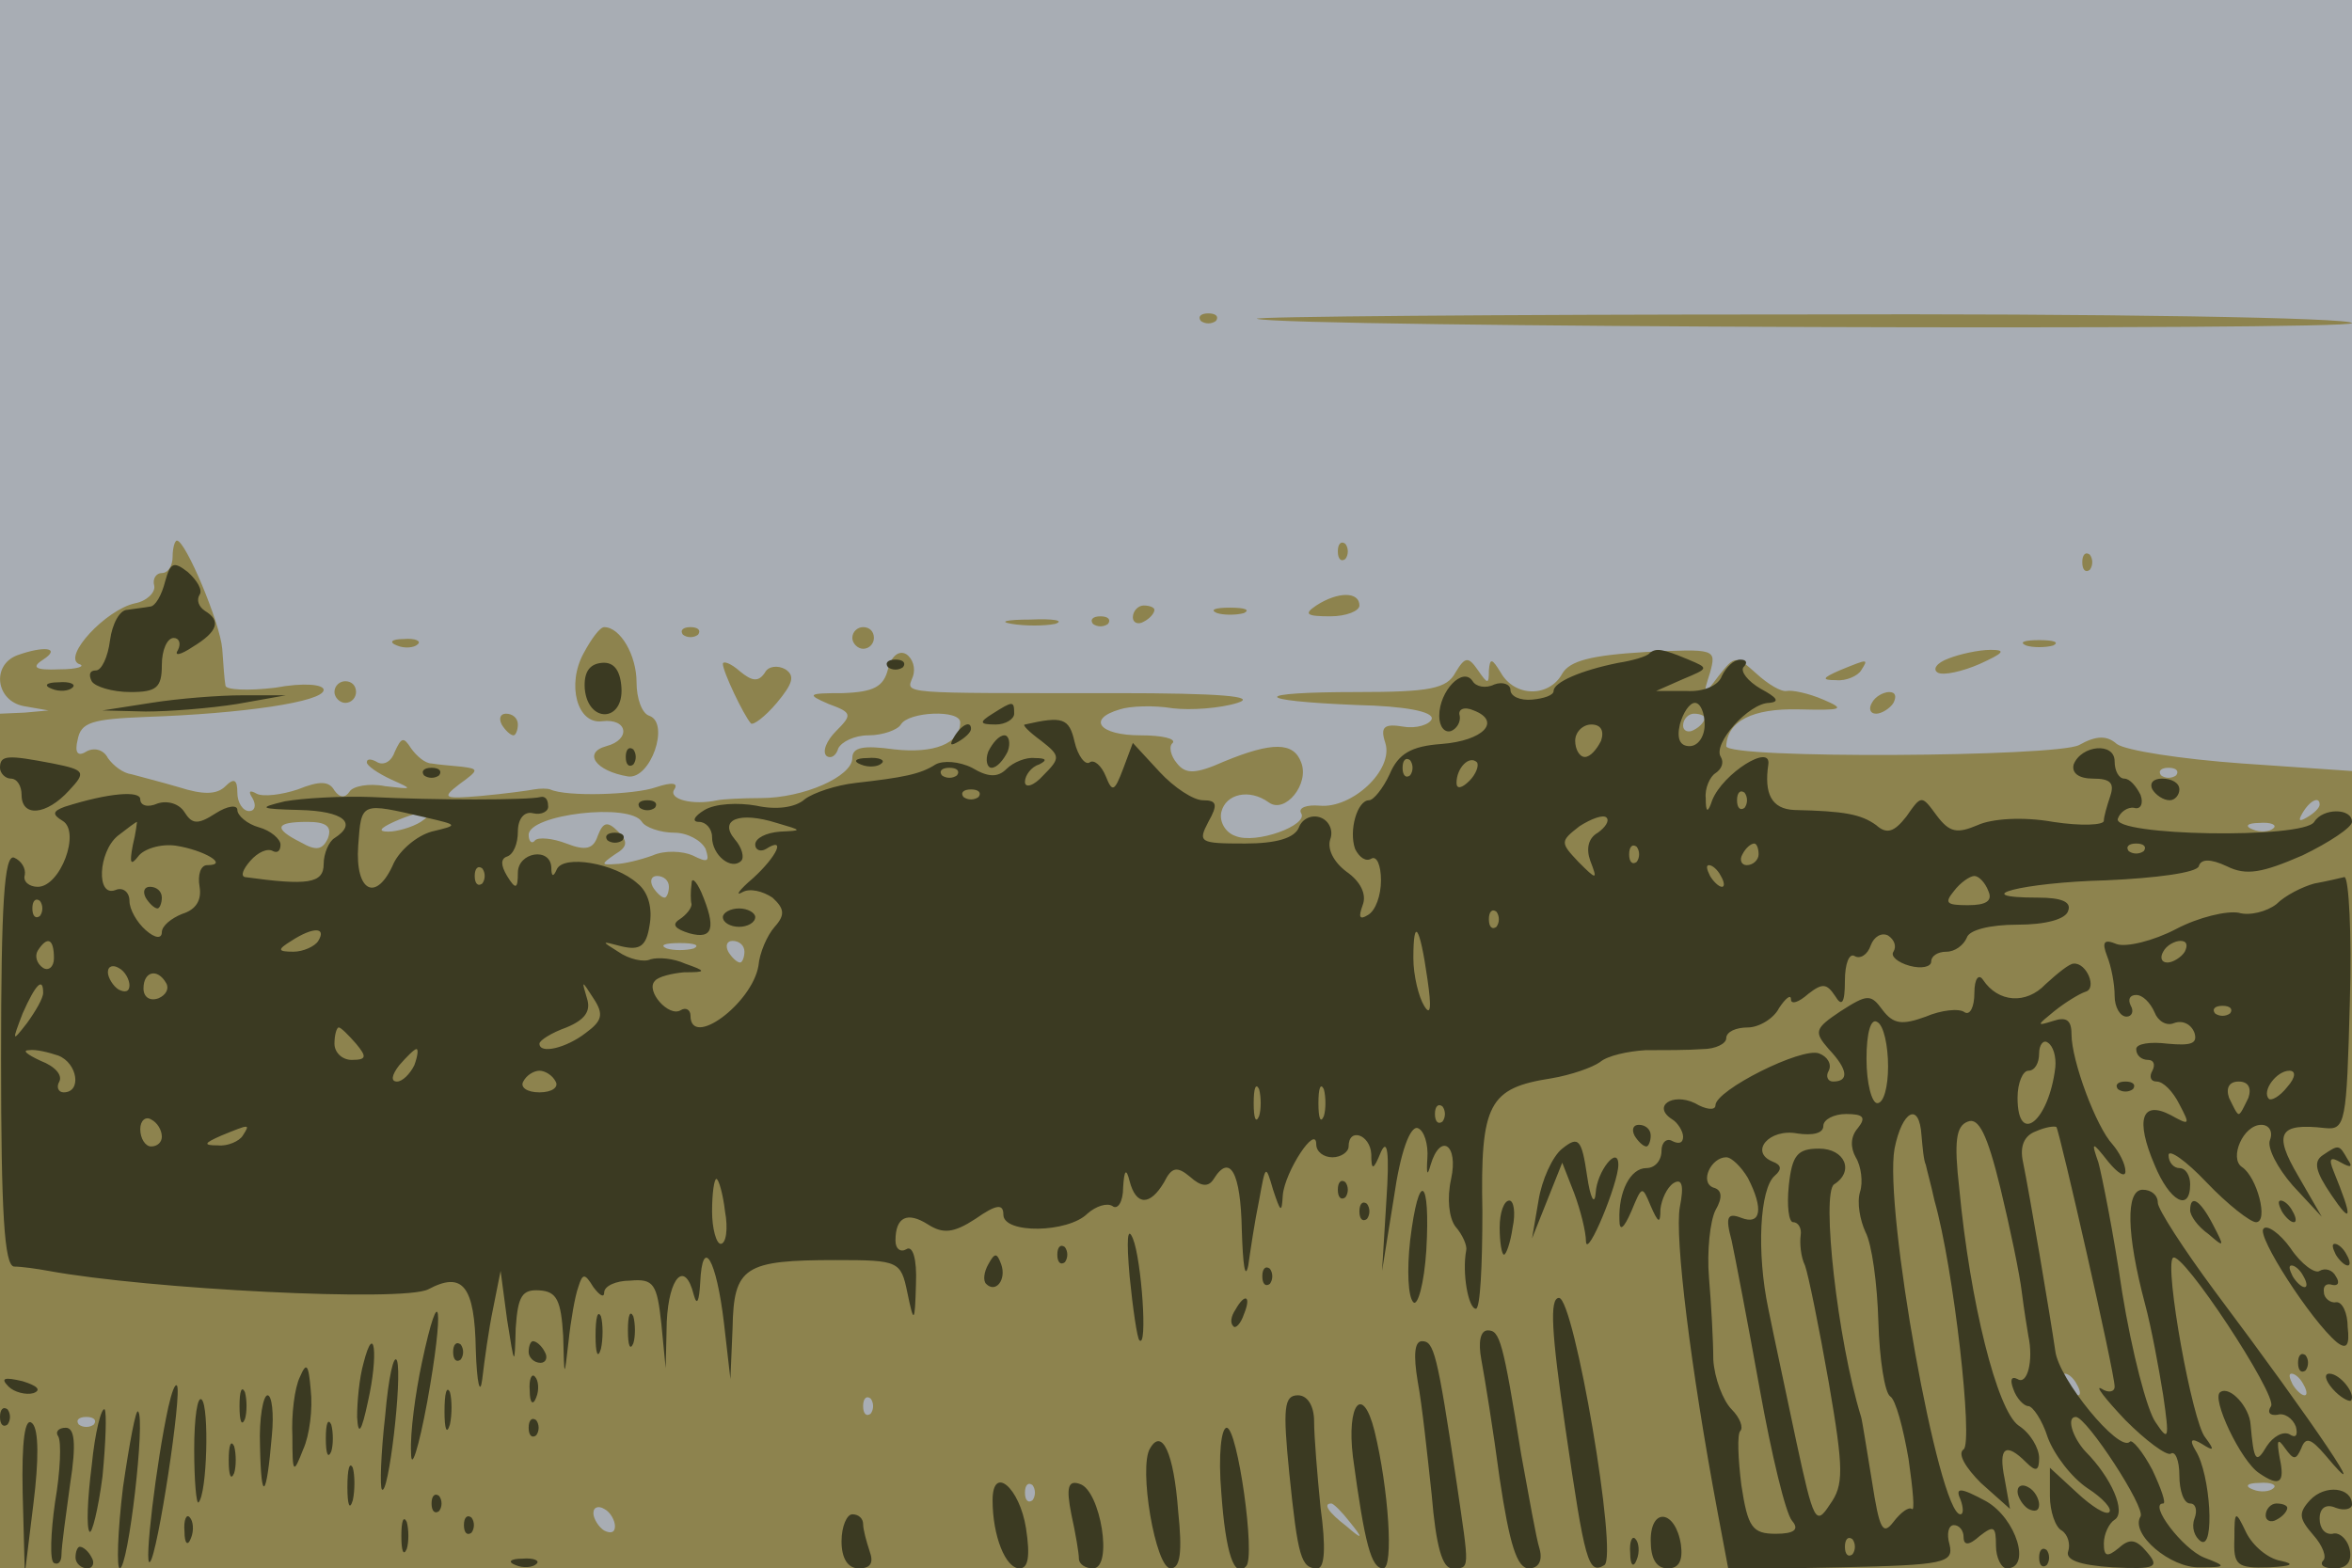
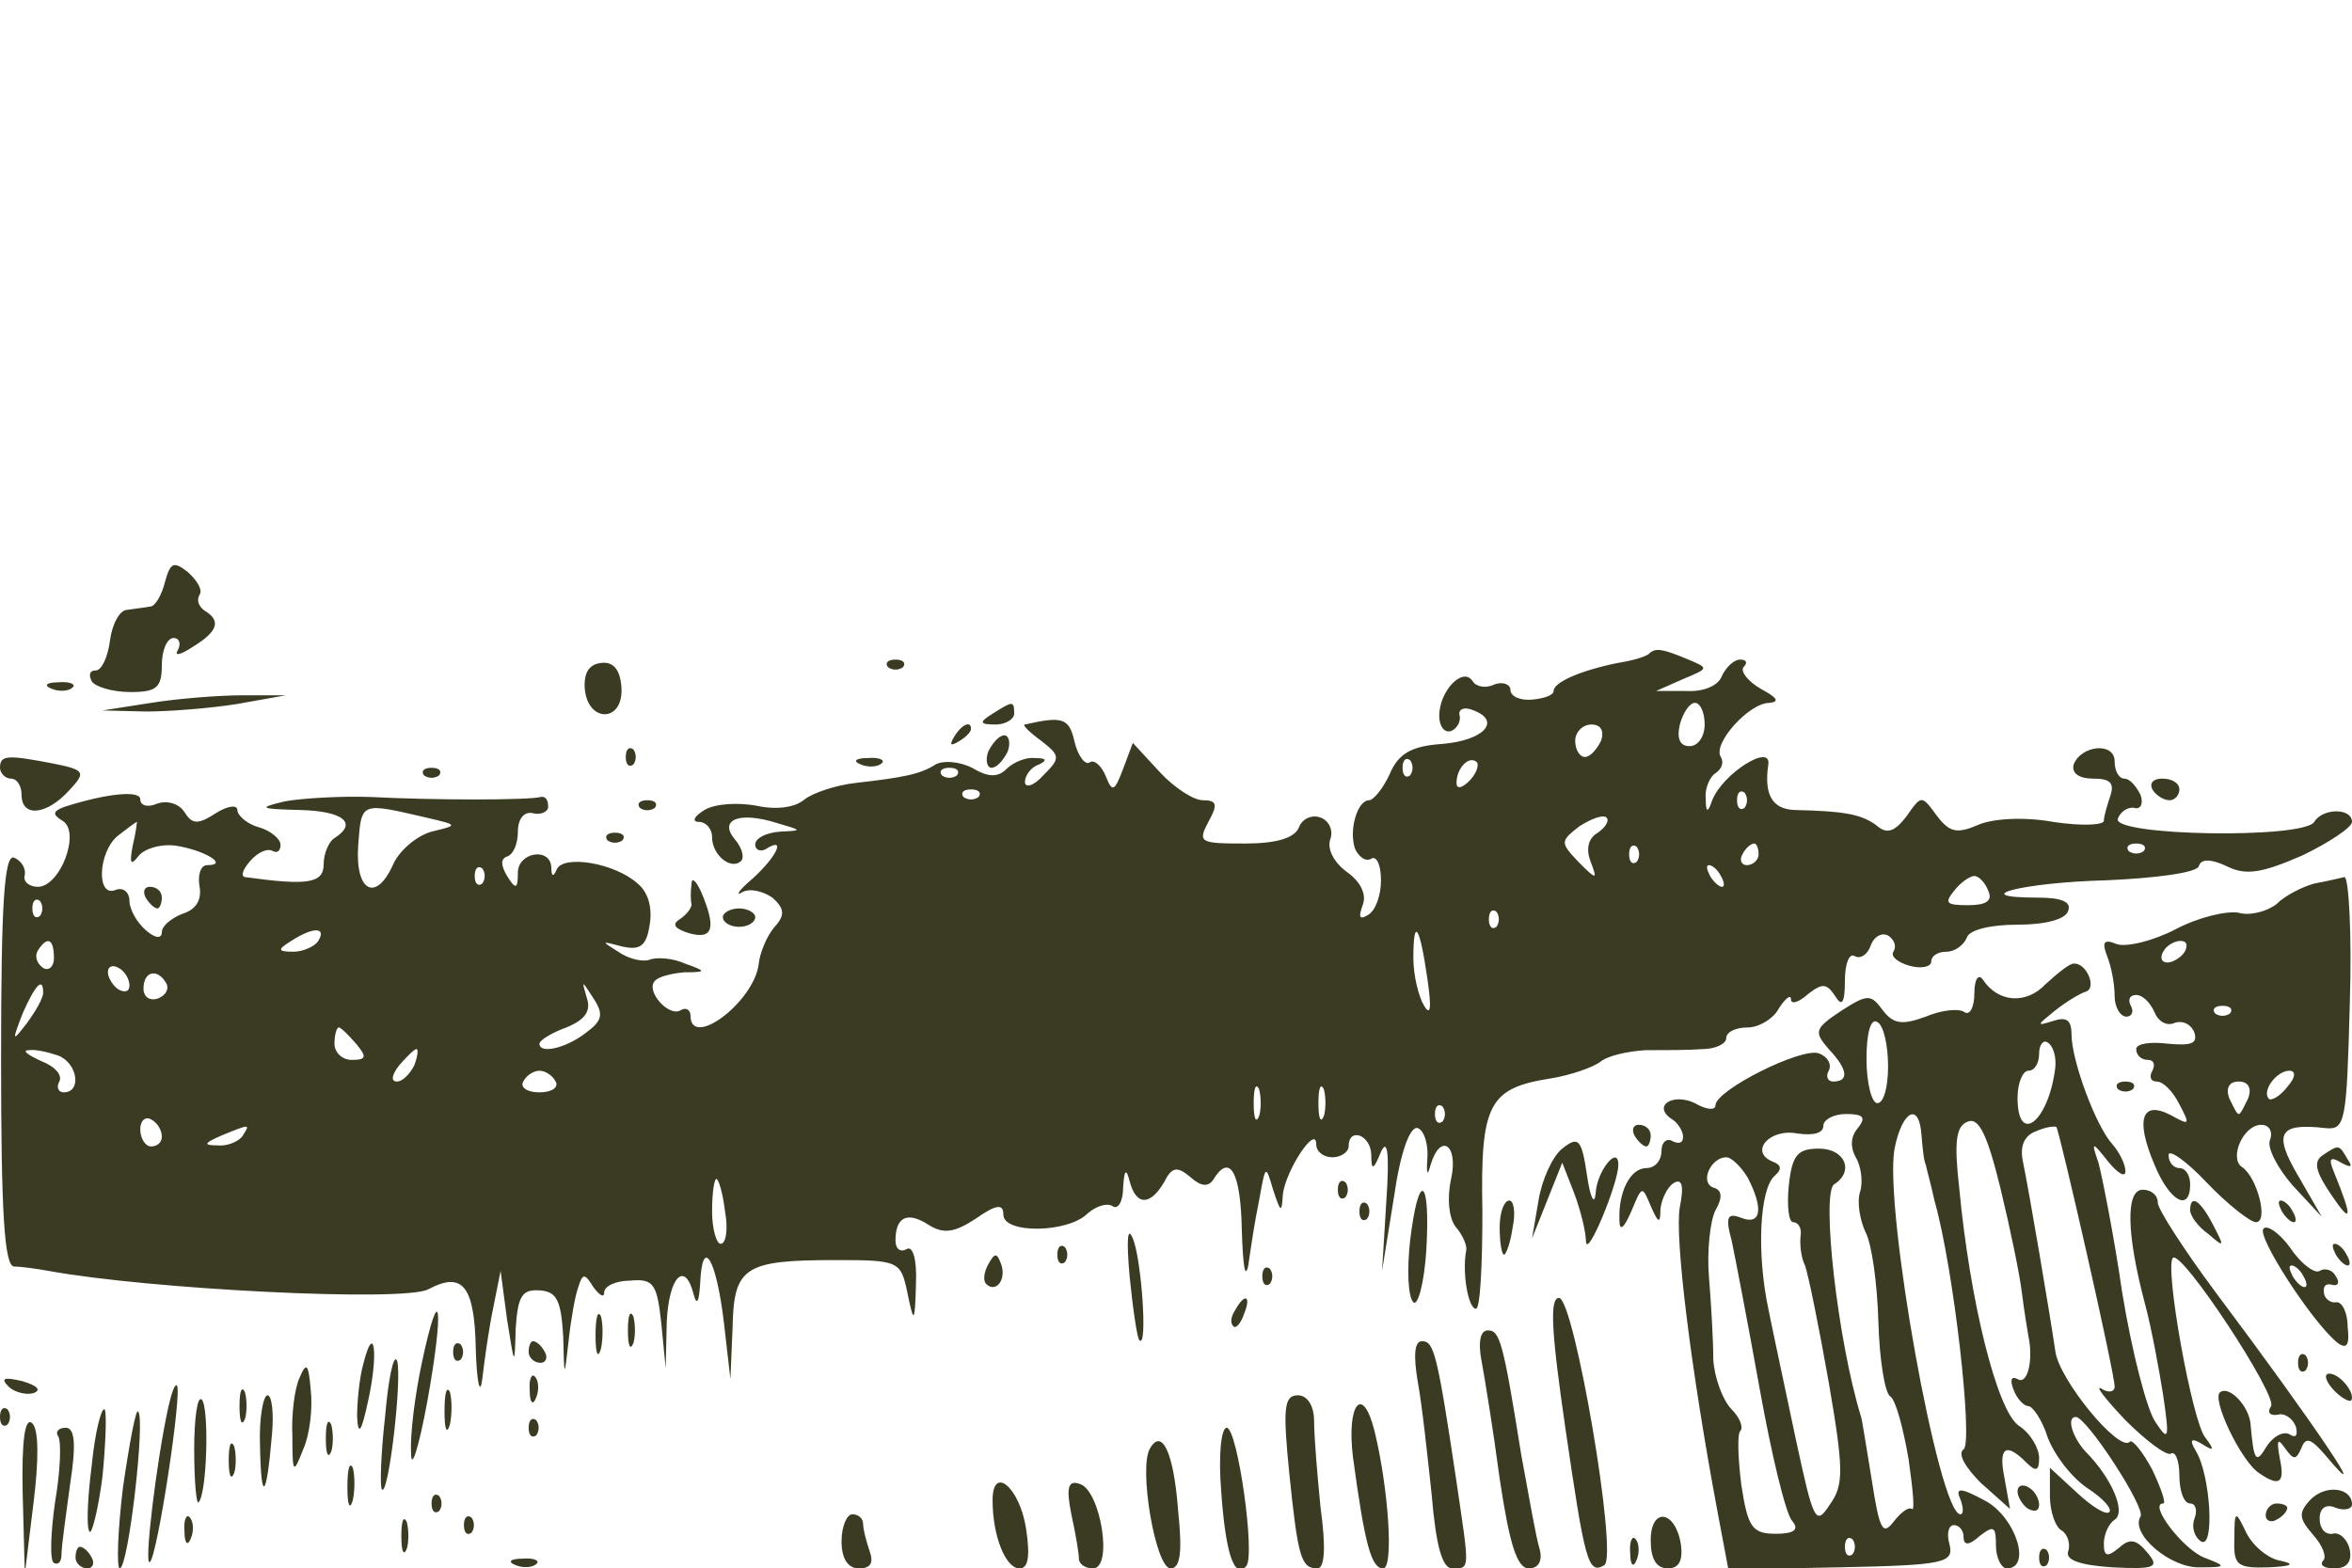
<svg xmlns="http://www.w3.org/2000/svg" width="2180" height="1454">
  <g>
    <svg width="2180" height="1454" />
    <svg width="2180" height="1454" version="1.0" viewBox="0 0 2180 1454">
      <g fill="#a8adb4" transform="matrix(1 0 0 -1.003 0 1454)">
-         <path d="M0 725V0h2180v1450H0V725z" />
-       </g>
+         </g>
    </svg>
    <svg width="2180" height="1454" version="1.0" viewBox="0 0 2180 1454">
      <g fill="#8d834e" transform="matrix(1 0 0 -1.003 0 1454)">
-         <path d="M1113 1153c4-3 10-3 14 0 3 4 0 7-7 7s-10-3-7-7zm52 2c23-8 1015-11 1015-4 0 5-231 9-512 8-282 0-508-2-503-4zM160 935c0-8-4-15-10-15-5 0-9-5-7-12 1-6-7-14-18-16-27-6-67-49-52-56 7-2-1-5-18-5-23-1-26 2-15 9 17 11 1 13-24 4-24-9-20-42 6-47l23-4-22-2-23-1V0h2180v737l-102 7c-56 4-108 12-116 18-9 8-19 8-35-1-21-11-327-13-327-1 1 23 24 35 67 34 41-1 44 0 23 9-14 6-29 9-34 8s-17 6-28 16c-19 17-20 17-35-2-15-20-15-19-8 3 6 22 5 22-60 19-50-3-70-8-77-20-12-22-44-22-57 1-8 13-10 14-11 2 0-13-1-13-10 0s-12 13-21-2c-8-15-24-18-91-18-99 0-99-8 0-12 44-1 71-6 69-13-2-5-14-9-26-7-18 3-22 0-17-15 8-25-31-61-61-58-12 1-20-2-17-7 7-11-42-29-61-21-9 3-15 13-13 22 4 17 26 22 44 9 15-11 38 17 30 37-7 19-27 19-71 1-27-12-36-12-44-2-6 7-8 16-4 19 3 4-10 7-30 7-38 0-50 15-19 24 9 3 31 4 49 1 17-2 44 0 60 5 19 6-16 9-112 9-205 0-195-1-189 15 3 8 0 17-6 21-7 4-14-2-17-14-4-16-13-21-42-22-32 0-34-1-13-10 22-8 22-10 7-25-9-9-13-19-9-23 4-3 9 0 11 7 3 6 15 12 28 12s27 5 30 10c7 12 55 14 55 2 0-20-25-29-61-25-29 4-39 2-39-8 0-17-45-37-85-37-17 0-35-1-40-2-23-5-46 1-40 10 4 6-2 7-17 2-20-7-83-9-98-2-3 1-9 1-15 0-5-1-27-4-49-6-35-3-37-2-20 11 18 13 18 14 2 16-10 1-23 2-28 3-6 0-14 7-19 14-7 11-9 10-15-3-3-9-10-13-16-10-5 3-10 4-10 0 0-3 10-10 23-16 20-9 20-9-6-6-15 3-30 0-33-5-4-6-9-6-14 1-5 9-14 9-34 1-15-5-32-7-38-4-7 4-8 2-4-4 4-7 2-12-3-12-6 0-11 8-11 17 0 12-3 14-11 6s-21-8-43-1c-17 5-37 10-44 12-8 1-17 8-22 15-4 8-13 10-20 6-8-5-11-1-8 11 3 16 13 19 63 21 90 3 165 14 165 25 0 5-18 7-45 2-25-3-46-2-46 2-1 5-2 20-3 34-2 24-34 100-42 100-2 0-4-7-4-15zm1420-149c0-3-4-8-10-11-5-3-10-1-10 4 0 6 5 11 10 11 6 0 10-2 10-4zm437-53c-4-3-10-3-14 0-3 4 0 7 7 7s10-3 7-7zm133-27c0-3-5-8-12-12s-8-3-4 4c7 12 16 16 16 8zM390 690c-8-5-22-9-30-9-10 0-8 3 5 9 27 12 43 12 25 0zm205 0c3-5 17-10 30-10 12 0 25-7 29-15 4-12 2-13-12-6-9 4-26 5-37 0-11-4-27-8-35-8-13-1-13 0 0 9 12 7 12 12 3 21-10 10-14 9-19-4-4-12-11-14-29-7-13 5-26 6-29 3-3-4-6-1-6 5 0 19 94 30 105 12zm-291-15c-5-11-11-12-25-4-26 13-24 19 6 19 17 0 23-4 19-15zm1803 9c-3-3-12-4-19-1-8 3-5 6 6 6 11 1 17-2 13-5zM620 630c0-5-2-10-4-10-3 0-8 5-11 10-3 6-1 10 4 10 6 0 11-4 11-10zm23-57c-7-2-19-2-25 0-7 3-2 5 12 5s19-2 13-5zm47-3c0-5-2-10-4-10-3 0-8 5-11 10-3 6-1 10 4 10 6 0 11-4 11-10zm1235-400c3-5 4-10 1-10s-8 5-11 10c-3 6-4 10-1 10s8-4 11-10zm210 0c3-5 4-10 1-10s-8 5-11 10c-3 6-4 10-1 10s8-4 11-10zM807 143c-4-3-7 0-7 7s3 10 7 7c3-4 3-10 0-14zM87 133c-4-3-10-3-14 0-3 4 0 7 7 7s10-3 7-7zm870-70c-4-3-7 0-7 7s3 10 7 7c3-4 3-10 0-14zm1150 11c-3-3-12-4-19-1-8 3-5 6 6 6 11 1 17-2 13-5zM570 39c0-6-4-7-10-4-5 3-10 11-10 16 0 6 5 7 10 4 6-3 10-11 10-16zm681 4c13-16 12-17-3-4-17 13-22 21-14 21 2 0 10-8 17-17zm-11 897c0-7 3-10 7-7 3 4 3 10 0 14-4 3-7 0-7-7zm690-10c0-7 3-10 7-7 3 4 3 10 0 14-4 3-7 0-7-7zm-710-40c-12-8-9-10 13-10 15 0 27 5 27 10 0 13-20 13-40 0zm-170-11c0-5 5-7 10-4 6 3 10 8 10 11 0 2-4 4-10 4-5 0-10-5-10-11zm78 4c6-2 18-2 25 0 6 3 1 5-13 5s-19-2-12-5zm-190-10c12-2 30-2 40 0 9 3-1 5-23 4-22 0-30-2-17-4zm75 0c4-3 10-3 14 0 3 4 0 7-7 7s-10-3-7-7zm-472-27c-16-29-6-66 17-63 24 3 27-17 4-23-22-6-10-23 20-28 21-3 39 49 20 56-7 2-12 16-12 31 0 25-15 51-30 51-4 0-12-11-19-24zm92 17c4-3 10-3 14 0 3 4 0 7-7 7s-10-3-7-7zm157-3c0-5 5-10 10-10 6 0 10 5 10 10 0 6-4 10-10 10-5 0-10-4-10-10zm-422-7c7-3 16-2 19 1 4 3-2 6-13 5-11 0-14-3-6-6zm1510 0c6-2 18-2 25 0 6 3 1 5-13 5s-19-2-12-5zm-72-12c-11-4-15-10-10-13s23 1 39 8c22 10 25 13 10 13-11 0-29-4-39-8zm-1136-5c0-7 19-47 26-55 2-2 13 6 24 19 15 18 17 25 8 31-7 4-16 3-19-3-6-9-12-8-23 1-9 8-16 10-16 7zm1035-6c-16-7-17-9-3-9 9-1 20 4 23 9 7 11 7 11-20 0zM310 810c0-5 5-10 10-10 6 0 10 5 10 10 0 6-4 10-10 10-5 0-10-4-10-10zm1425-10c-3-5-2-10 4-10 5 0 13 5 16 10 3 6 2 10-4 10-5 0-13-4-16-10zM465 780c3-5 8-10 11-10 2 0 4 5 4 10 0 6-5 10-11 10-5 0-7-4-4-10z" />
-       </g>
+         </g>
    </svg>
    <svg width="2180" height="1454" version="1.0" viewBox="0 0 2180 1454">
      <g fill="#3b3a22" transform="matrix(1 0 0 -1.003 0 1454)">
        <path d="M153 912c-3-12-9-23-14-23-5-1-15-2-21-3-7 0-14-13-16-28-2-16-8-28-13-28-6 0-7-4-4-10 3-5 19-10 36-10 24 0 29 4 29 25 0 14 5 25 11 25 5 0 7-5 4-11-4-6 2-5 14 3 23 14 26 24 11 33-6 4-8 10-5 15 3 4-2 13-11 21-13 10-16 9-21-9zm1376-66c-2-3-16-7-29-9-35-7-60-18-60-26 0-4-9-7-20-8s-20 3-20 9c0 5-7 8-15 5-8-4-17-2-20 3-9 14-31-9-31-32 0-10 5-16 11-14 5 2 9 8 8 14-2 6 4 9 13 5 26-10 9-28-30-31-28-2-40-9-48-28-6-13-15-24-19-24-11 0-19-28-13-45 4-8 10-12 15-9s9-6 9-20-5-28-12-32c-8-5-9-2-5 9 4 10-2 22-15 31-12 9-18 21-15 30 3 8-1 17-9 20s-17-1-20-9c-4-10-21-15-50-15-42 0-44 1-34 20 9 16 8 20-5 20-9 0-27 12-40 26l-25 27-9-24c-8-21-10-22-16-7-4 10-11 16-15 13s-11 6-14 19c-5 22-11 24-46 16-3 0 4-7 15-15 18-14 18-16 2-32-9-10-17-12-17-6s6 14 13 16c8 4 7 6-4 6-8 1-20-4-26-10-8-8-17-8-32 1-12 6-27 7-34 3-14-9-30-12-74-17-18-2-39-9-47-15-9-8-27-10-45-6-17 3-38 2-48-4s-12-11-5-11c6 0 12-6 12-14 0-17 18-31 27-22 3 3 1 12-6 20-15 18 4 26 39 15 24-7 24-7 3-8-13-1-23-6-23-12 0-5 5-7 10-4 19 12 10-7-12-27-13-11-17-17-10-13s19 1 28-5c11-10 12-16 2-27-7-8-14-24-15-36-6-35-63-77-63-46 0 5-4 8-9 5-11-7-33 18-24 27 3 4 16 7 27 8 21 0 21 1 1 8-11 5-25 6-32 4-6-3-20 0-30 7-16 10-16 10 3 5 17-4 23 0 26 19 3 16-1 31-11 39-21 19-69 27-75 13-3-7-5-7-5 2-1 19-31 14-31-5 0-15-2-16-10-3-6 10-6 16 0 18s10 12 10 23c0 12 6 19 14 17s15 2 14 7c0 6-3 9-7 8-11-3-99-3-157 0-27 1-63-1-80-4-25-6-24-7 14-8 40-1 54-12 32-26-5-3-10-14-10-24 0-18-15-20-73-12-4 1-2 7 5 15s16 12 21 9c4-2 7 0 7 6 0 5-9 13-20 16s-20 11-20 16-9 4-20-3c-17-11-22-10-29 1-5 8-16 11-25 8-9-4-16-2-16 4 0 8-29 6-70-7-11-4-12-7-2-13 17-10-2-61-23-61-8 0-14 5-12 11 1 6-3 13-10 16-9 3-12-42-12-186 0-142 3-191 12-192 7 0 21-2 32-4 93-17 329-29 352-17 32 17 43 3 44-56 1-31 4-43 6-27 2 17 6 46 10 65l7 35 6-45c7-44 7-44 8-8 2 30 6 36 22 35s20-9 22-42c1-40 1-40 5-5 2 19 6 42 9 50 4 13 6 13 14 0 6-8 10-10 10-5 0 6 11 11 24 11 22 2 25-3 29-40l4-41 1 43c2 42 17 57 25 25 3-11 5-6 6 11 2 44 15 22 22-37l6-52 2 47c1 57 11 63 96 63 58 0 60-1 66-30s7-29 8 8c1 23-3 36-9 32-5-3-10 0-10 8 0 22 11 27 30 15 14-9 24-8 44 5 20 14 26 14 26 4 0-18 60-17 78 1 8 7 18 10 23 7 5-4 10 4 10 17 1 17 3 18 6 6 6-23 19-23 32-1 7 14 12 15 24 5 10-9 17-10 22-2 15 24 25 6 26-47 1-32 3-47 6-33 2 14 6 41 10 60 6 33 6 34 13 10 7-21 8-22 9-5 2 22 31 66 31 47 0-7 7-12 15-12s15 5 15 10c0 18 20 11 21-7 0-16 2-15 9 2 6 13 8-1 5-45l-4-65 11 68c6 42 15 66 22 64 6-2 10-15 9-28-1-15 0-17 3-6 9 30 26 19 19-13-4-18-2-36 4-44 7-8 11-18 10-22-4-21 2-54 9-54 4 0 6 40 6 90-2 100 6 114 64 123 18 3 38 10 45 15 7 6 26 10 42 11 17 0 40 0 53 1 12 0 22 5 22 10 0 6 9 10 20 10 10 0 24 8 29 18 6 9 11 13 11 8s7-3 16 5c13 10 17 10 25-2 6-10 9-7 9 14 0 16 4 26 9 23s12 1 15 10c3 8 10 12 16 9 6-4 8-10 5-15-3-4 4-10 15-13s20-1 20 4 6 9 14 9 16 6 19 13c2 7 21 12 47 12s45 5 47 13c3 8-6 12-28 12-68 0-15 14 63 16 46 2 84 7 86 13 2 7 11 7 26 0 18-9 33-6 70 10 25 12 46 26 46 31 0 13-27 13-35 0-10-16-188-13-182 3 2 6 9 11 15 10 6-2 9 4 6 12-4 8-10 15-15 15s-9 7-9 16c0 18-31 15-38-3-2-8 5-13 18-13 16 0 20-4 16-16-3-9-6-19-6-23s-21-5-47-1c-28 5-57 3-70-3-19-8-26-7-38 9-14 19-14 19-28-1-11-14-18-17-28-8-14 10-29 13-76 14-21 1-28 15-24 42 3 20-42-8-52-33-4-12-6-12-6 2-1 9 4 20 9 23 6 4 8 10 5 15-8 12 26 50 45 50 10 1 7 5-8 13-12 7-19 16-16 20 4 4 3 7-3 7s-13-7-17-15c-3-9-17-15-33-14h-28l25 11c24 10 24 10 5 18-24 10-30 11-36 6zm51-66c0-11-6-20-14-20-9 0-12 7-9 20 3 11 9 20 14 20s9-9 9-20zm-96-15c-4-8-10-15-15-15s-9 7-9 15 7 15 15 15c9 0 12-6 9-15zm-177-32c-4-3-7 0-7 7s3 10 7 7c3-4 3-10 0-14zm55-5c-7-7-12-8-12-2 0 14 12 26 19 19 2-3-1-11-7-17zm-475 5c-4-3-10-3-14 0-3 4 0 7 7 7s10-3 7-7zm20-20c-4-3-10-3-14 0-3 4 0 7 7 7s10-3 7-7zm710-10c-4-3-7 0-7 7s3 10 7 7c3-4 3-10 0-14zm-1222-9c30-7 30-7 5-13-14-4-29-17-35-29-16-37-36-27-33 16 3 41 2 40 63 26zm1086-14c-9-5-11-15-7-26 7-18 6-18-11-1-17 18-17 19 1 33 11 7 22 11 25 8s-1-9-8-14zM123 668c-3-16-2-19 5-10 5 7 21 12 35 10 26-4 50-18 29-18-6 0-9-9-7-20 2-12-3-21-16-25-10-4-19-11-19-17s-6-6-15 2c-8 7-15 19-15 27s-6 13-13 10c-18-7-16 35 2 50 9 7 17 13 18 13 0 0-1-10-4-22zm1394-15c-4-3-7 0-7 7s3 10 7 7c3-4 3-10 0-14zm113 7c0-5-5-10-11-10-5 0-7 5-4 10 3 6 8 10 11 10 2 0 4-4 4-10zm357 3c-4-3-10-3-14 0-3 4 0 7 7 7s10-3 7-7zM447 633c-4-3-7 0-7 7s3 10 7 7c3-4 3-10 0-14zm1148 7c3-5 4-10 1-10s-8 5-11 10c-3 6-4 10-1 10s8-4 11-10zm248-14c4-9-2-13-19-13-20 0-22 2-13 13 6 8 15 14 19 14s10-6 13-14zM37 603c-4-3-7 0-7 7s3 10 7 7c3-4 3-10 0-14zm1350-10c-4-3-7 0-7 7s3 10 7 7c3-4 3-10 0-14zM295 580c-3-5-14-10-23-10-15 0-15 2-2 10 20 13 33 13 25 0zm1028-35c4-27 3-35-3-25-5 8-10 28-10 44 0 39 6 30 13-19zM50 564c0-8-5-12-10-9-6 4-8 11-5 16 9 14 15 11 15-7zm70-25c0-6-4-7-10-4-5 3-10 11-10 16 0 6 5 7 10 4 6-3 10-11 10-16zm34 2c3-5 0-11-7-14-8-3-14 1-14 9 0 16 13 19 21 5zm-114-9c0-5-7-17-15-28-14-18-14-17-4 9 12 27 19 34 19 19zm503-37c-18-14-43-20-43-10 0 3 11 10 25 15 17 7 23 15 19 27-5 17-5 17 6 0 10-15 8-21-7-32zm-213-10c10-12 10-15-4-15-9 0-16 7-16 15s2 15 4 15 9-7 16-15zM54 474c18-7 22-34 5-34-5 0-7 5-4 10 3 6-4 14-17 19-13 6-18 10-11 10 6 1 18-2 27-5zm330-9c-4-8-11-15-16-15-6 0-5 6 2 15 7 8 14 15 16 15s1-7-2-15zm131-15c3-5-3-10-15-10s-18 5-15 10c3 6 10 10 15 10s12-4 15-10zm652-32c-3-7-5-2-5 12s2 19 5 13c2-7 2-19 0-25zm60 0c-3-7-5-2-5 12s2 19 5 13c2-7 2-19 0-25zm110-5c-4-3-7 0-7 7s3 10 7 7c3-4 3-10 0-14zM150 399c0-5-4-9-10-9-5 0-10 7-10 16 0 8 5 12 10 9 6-3 10-10 10-16zm75 1c-3-5-14-10-23-9-14 0-13 2 3 9 27 11 27 11 20 0zm447-70c3-16 1-30-4-30-4 0-8 14-8 30 0 17 2 30 4 30s6-13 8-30zM135 620c3-5 8-10 11-10 2 0 4 5 4 10 0 6-5 10-11 10-5 0-7-4-4-10zm407 193c3-32 36-31 34 1-1 16-7 24-18 23-12-1-17-9-16-24zm281 20c4-3 10-3 14 0 3 4 0 7-7 7s-10-3-7-7zM48 813c7-3 16-2 19 1 4 3-2 6-13 5-11 0-14-3-6-6zm92-13-45-7 40-1c22 0 60 3 85 7l45 8h-40c-22 0-60-3-85-7zm780-10c-13-8-12-10 3-10 9 0 17 5 17 10 0 12-1 12-20 0zm-36-22c-4-7-3-8 4-4s12 9 12 12c0 8-9 4-16-8zm32-13c-3-8-1-15 3-15 5 0 11 7 15 15 3 8 1 15-3 15-5 0-11-7-15-15zm-336-5c0-7 3-10 7-7 3 4 3 10 0 14-4 3-7 0-7-7zM0 740c0-5 5-10 10-10 6 0 10-7 10-15 0-21 23-19 44 4 16 17 15 19-15 25-42 8-49 8-49-4zm798 3c7-3 16-2 19 1 4 3-2 6-13 5-11 0-14-3-6-6zm-405-10c4-3 10-3 14 0 3 4 0 7-7 7s-10-3-7-7zm1602-13c3-5 10-10 16-10 5 0 9 5 9 10 0 6-7 10-16 10-8 0-12-4-9-10zM593 703c4-3 10-3 14 0 3 4 0 7-7 7s-10-3-7-7zm-30-30c4-3 10-3 14 0 3 4 0 7-7 7s-10-3-7-7zm78-40c-1-7-1-16 0-19 0-4-5-10-11-14-8-5-4-9 9-13 22-6 25 5 11 38-5 11-9 14-9 8zm1504 0c-11-3-27-11-35-19-9-7-25-11-35-8-11 2-37-4-58-15s-46-17-55-14c-12 5-14 2-9-11 4-10 7-26 7-37 0-10 5-19 11-19 5 0 7 5 4 10-3 6-1 10 5 10s13-7 17-16c3-8 11-13 18-10 8 3 16-1 19-9 3-10-3-12-25-10-16 2-29 0-29-5 0-6 5-10 11-10 5 0 7-4 4-10-3-5-2-10 4-10s15-9 21-21c10-19 10-20-8-10-27 14-33-4-15-46 14-34 33-44 33-18 0 8-4 15-10 15-5 0-10 5-10 12 0 6 16-5 35-25 20-21 41-37 46-37 12 0 1 42-13 51-12 8 1 39 18 39 7 0 11-6 8-14-3-7 7-26 21-42l27-29-22 38c-23 39-18 49 25 44 19-2 20 5 23 116 2 64-1 116-5 116-4-1-17-4-28-6zm-120-63c-3-5-11-10-16-10-6 0-7 5-4 10 3 6 11 10 16 10 6 0 7-4 4-10zm42-57c-4-3-10-3-14 0-3 4 0 7 7 7s10-3 7-7zm53-68c-7-9-15-13-17-11-7 7 7 26 19 26 6 0 6-6-2-15zm-36-10c-4-8-7-15-9-15s-5 7-9 15c-3 9 0 15 9 15s12-6 9-15zM670 602c0-5 7-9 15-9s15 4 15 9c0 4-7 8-15 8s-15-4-15-8zm1226-62c-18-19-44-17-58 4-4 6-8 1-8-12s-4-21-9-18c-5 4-22 2-36-4-22-8-30-7-40 6-11 15-14 15-39-1-24-16-25-19-11-35 18-19 19-30 4-30-5 0-7 5-4 10 3 6-1 13-9 16-16 6-96-34-96-48 0-5-9-4-19 2-21 10-40-3-21-15 5-3 10-11 10-16 0-6-4-7-10-4-5 3-10-1-10-9 0-9-6-16-14-16-15 0-26-22-25-48 0-11 4-8 11 8 10 24 10 24 18 5 7-16 9-17 9-3 1 9 6 20 12 24 8 5 10-2 6-22-5-27 10-149 35-282l10-53 104 2c96 2 105 4 101 21-3 10-1 18 4 18s9-5 9-11c0-8 5-8 15 1 13 10 15 9 15-9 0-11 5-21 10-21 23 0 9 46-19 62-24 13-29 13-24 2 3-8 3-14 0-14-20 0-71 283-61 338 7 35 23 44 25 12 1-11 2-23 4-27 1-5 5-19 8-33 18-63 36-224 27-230-6-4 2-17 16-31l27-24-5 28c-6 29 1 34 20 15 9-9 12-8 12 4 0 9-8 23-19 30-20 14-45 114-55 219-5 44-3 58 8 62 10 4 18-12 30-61 9-37 18-80 20-97 2-16 5-34 6-40 5-23-1-46-10-40-6 3-7-1-4-9 3-9 10-16 14-16s13-13 18-29c6-16 22-37 37-47 14-9 23-19 20-22s-16 5-30 18l-25 23V67c0-14 5-29 11-32 6-4 8-13 6-19-3-8 10-13 41-15 40-2 44 0 32 14-10 12-16 13-26 4-11-9-14-8-14 4 0 9 5 19 10 22 11 7-3 39-27 63-12 13-18 32-9 32 10 0 65-84 60-92-10-16 28-48 55-47 25 0 25 1 4 9-20 8-52 50-38 50 3 0-2 14-10 31-9 17-19 29-21 26-10-10-66 58-69 84-5 34-24 146-30 175-3 14 1 24 12 28 9 4 17 5 19 4 3-4 54-227 54-240 0-5-6-6-12-2-7 4 3-9 22-29 19-19 38-33 42-31 4 3 8-6 8-20s4-26 10-26c5 0 7-6 4-14s0-17 6-21c13-8 9 62-5 84-6 10-4 12 6 6 11-7 12-6 3 6-12 14-38 158-30 166s97-127 91-137c-4-6-1-9 6-8 6 2 14-3 17-11 2-8 0-11-6-7-6 3-15-2-21-11-10-17-12-14-15 20-1 16-19 36-28 30-9-5 19-64 36-75 19-13 24-9 19 14-3 17-2 19 5 9 8-11 10-11 15 0 4 11 9 9 22-6 47-56-8 26-102 151-29 39-53 76-53 82 0 7-6 12-14 12-16 0-15-41 2-105 6-22 13-60 17-85 6-41 5-43-7-25-8 11-22 65-31 120-8 55-19 109-22 120-7 20-6 20 9 1 9-11 16-15 16-9 0 7-6 18-12 25-15 16-38 77-38 102 0 13-5 16-17 12-16-5-15-4 1 9 10 8 23 16 29 18 11 3 1 27-11 26-4 0-15-9-26-19zm-146-76c0-19-4-34-10-34-5 0-10 18-10 41 0 24 4 38 10 34 6-3 10-22 10-41zm155-1c-6-50-35-73-35-28 0 14 5 25 10 25 6 0 10 7 10 16 0 8 4 13 8 10 5-3 8-13 7-23zm-183-56c-7-8-7-18-2-27 5-8 7-23 4-32-3-10 0-26 5-37 6-11 11-48 12-83s6-66 11-69 12-29 17-58c4-28 6-49 3-46-3 2-10-3-17-12-10-13-13-7-20 38-5 30-9 56-10 59-22 71-37 207-25 215 19 12 10 33-14 33-20 0-25-6-28-34-2-19 0-34 4-34 5 0 8-6 7-12-1-7 0-20 4-28 3-8 13-57 22-108 14-81 14-95 1-113-13-20-15-16-31 58-9 43-21 98-26 123-11 52-8 111 6 123 7 6 6 10-2 13-22 9-3 31 23 26 14-2 24 0 24 7 0 6 10 11 21 11 16 0 19-3 11-13zm-102-46c15-29 12-44-6-37-13 5-15 1-9-21 3-14 15-76 26-137s24-115 30-122c7-8 2-12-15-12-22 0-26 6-32 45-3 24-4 47-1 50s0 12-8 20-16 29-17 46c0 18-2 52-4 76s1 52 6 62c7 12 6 19-2 21-13 5-2 28 12 28 5 0 14-9 20-19zm97-348c-4-3-7 0-7 7s3 10 7 7c3-4 3-10 0-14zm246 430c4-3 10-3 14 0 3 4 0 7-7 7s-10-3-7-7zm-448-43c3-5 8-10 11-10 2 0 4 5 4 10 0 6-5 10-11 10-5 0-7-4-4-10zm-67-12c-9-7-19-29-22-48l-6-35 14 35 14 35 11-28c6-16 11-36 11-45 1-16 30 54 30 71 0 19-20-6-21-26-1-12-5-5-8 16-5 34-8 37-23 25zm705-6c-9-6-7-15 8-37 19-28 20-22 2 22-5 12-3 14 7 8 9-5 11-4 6 3-8 14-8 14-23 4zm-913-32c0-7 3-10 7-7 3 4 3 10 0 14-4 3-7 0-7-7zm67-47c-3-27-2-52 3-57 4-4 10 17 12 48 4 68-7 75-15 9zm-47 27c0-7 3-10 7-7 3 4 3 10 0 14-4 3-7 0-7-7zm130-15c0-14 2-25 4-25s6 11 8 25c3 14 1 25-3 25-5 0-9-11-9-25zm640 16c0-5 7-15 17-22 15-13 15-12 4 9-12 23-21 28-21 13zm85-1c3-5 8-10 11-10s2 5-1 10c-3 6-8 10-11 10s-2-4 1-10zm-1068-60c3-30 7-57 9-59 8-9 2 75-6 94-5 12-6-1-3-35zm1051 44c-7-6 44-85 68-105 9-7 12-3 10 14 0 13-5 24-11 23-5-1-11 4-11 9-1 6 2 9 8 7 5-1 7 2 3 8-3 6-10 8-15 5-4-3-17 6-27 21-10 14-22 22-25 18zm37-44c3-5 4-10 1-10s-8 5-11 10c-3 6-4 10-1 10s8-4 11-10zM980 290c0-7 3-10 7-7 3 4 3 10 0 14-4 3-7 0-7-7zm1185 0c3-5 8-10 11-10s2 5-1 10c-3 6-8 10-11 10s-2-4 1-10zm-1249-9c-4-7-5-15-2-18 9-9 19 4 14 18-4 11-6 11-12 0zm254-11c0-7 3-10 7-7 3 4 3 10 0 14-4 3-7 0-7-7zm-25-31c-4-6-5-12-2-15 2-3 7 2 10 11 7 17 1 20-8 4zm306-110c18-123 21-135 36-126 13 8-28 247-42 247-9 0-7-32 6-121zM391 190c-6-28-11-65-10-83 0-18 7 4 15 47 16 88 12 116-5 36zm161 25c0-16 2-22 5-12 2 9 2 23 0 30-3 6-5-1-5-18zm30 5c0-14 2-19 5-12 2 6 2 18 0 25-3 6-5 1-5-13zm791-27c3-16 11-65 17-110 9-60 16-83 27-83 9 0 13 7 10 18-3 9-10 49-17 87-17 106-20 115-31 115-7 0-9-11-6-27zm-1036-3c-4-14-6-36-6-50 1-18 4-14 10 14 10 44 6 75-4 36zm83 10c0-7 3-10 7-7 3 4 3 10 0 14-4 3-7 0-7-7zm70 0c0-5 5-10 11-10 5 0 7 5 4 10-3 6-8 10-11 10-2 0-4-4-4-10zm824-27c4-21 9-68 13-105 4-48 10-68 19-68 17 0 16-2 4 80-18 120-21 130-32 130-7 0-8-13-4-37zm-957-32c-4-35-5-66-3-68 6-7 19 103 14 119-3 7-8-16-11-51zm1773 49c0-7 3-10 7-7 3 4 3 10 0 14-4 3-7 0-7-7zM278 177c-5-10-8-35-7-55 0-35 1-35 10-12 6 13 9 38 7 55-2 24-4 26-10 12zM8 168c5-5 16-8 23-6 8 3 3 7-10 11-17 4-21 3-13-5zm483-4c0-11 3-14 6-6 3 7 2 16-1 19-3 4-6-2-5-13zm1671 2c7-8 15-12 17-11 5 6-10 25-20 25-5 0-4-6 3-14zM156 149C145 99 133 0 139 6c7 6 30 157 25 163-2 2-5-7-8-20zm66 1c0-14 2-19 5-12 2 6 2 18 0 25-3 6-5 1-5-13zm190-5c0-16 2-22 5-12 2 9 2 23 0 30-3 6-5-1-5-18zm-232-35c0-29 2-51 4-49 8 8 10 88 3 95-4 4-7-17-7-46zm61 3c1-53 6-49 11 10 2 20 0 37-4 37s-8-21-7-47zm954-25c8-78 11-88 26-88 7 0 8 20 3 56-3 30-6 66-6 80s-6 24-15 24c-13 0-14-12-8-72zM0 140c0-7 3-10 7-7 3 4 3 10 0 14-4 3-7 0-7-7zm85-45c-4-31-5-58-2-61 2-3 8 20 12 51 3 31 4 59 2 62-3 2-9-21-12-52zm29-20c-5-41-6-75-3-75 8 0 24 139 17 145-2 3-8-29-14-70zm1140 28c11-81 17-103 28-103 10 0 5 74-8 127-11 44-26 25-20-24zM21 70l2-75 8 65c5 40 5 68-1 74-7 7-10-17-9-64zm281 50c0-14 2-19 5-12 2 6 2 18 0 25-3 6-5 1-5-13zm188 10c0-7 3-10 7-7 3 4 3 10 0 14-4 3-7 0-7-7zm-436-8c3-5 2-32-3-61-4-28-5-54-1-56s7 1 7 8 4 36 8 65c6 38 4 52-4 52-7 0-10-4-7-8zm1078-52c4-56 12-80 23-68 9 9-8 128-18 128-5 0-8-25-5-60zm-920 30c0-14 2-19 5-12 2 6 2 18 0 25-3 6-5 1-5-13zm854 11c-11-17 5-111 19-111 9 0 11 15 7 53-4 54-15 77-26 58zM322 75c0-16 2-22 5-12 2 9 2 23 0 30-3 6-5-1-5-18zm598-12c0-33 12-63 25-63 8 0 10 11 6 37-6 38-31 59-31 26zm73-13c4-18 7-36 7-41s6-9 13-9c19 0 7 72-12 78-11 4-13-3-8-28zm877 21c0-5 5-13 10-16 6-3 10-2 10 4 0 5-4 13-10 16-5 3-10 2-10-4zm271-8c-11-12-10-17 3-32 9-10 13-21 9-24-3-4 1-7 11-7 11 0 16 6 14 17-2 10-10 17-16 15-7-1-12 5-12 14 0 10 6 14 15 10 8-3 15-1 15 3 0 16-25 19-39 4zM400 60c0-7 3-10 7-7 3 4 3 10 0 14-4 3-7 0-7-7zm1700-11c0-5 5-7 10-4 6 3 10 8 10 11 0 2-4 4-10 4-5 0-10-5-10-11zM171 34c0-11 3-14 6-6 3 7 2 16-1 19-3 4-6-2-5-13zm201-4c0-14 2-19 5-12 2 6 2 18 0 25-3 6-5 1-5-13zm58 10c0-7 3-10 7-7 3 4 3 10 0 14-4 3-7 0-7-7zm350-15c0-16 6-25 16-25 11 0 14 5 10 16-3 9-6 20-6 25s-4 9-10 9c-5 0-10-11-10-25zm750 1c0-17 5-26 16-26 10 0 14 7 12 22-5 32-28 35-28 4zm541 2c-1-25 2-28 32-27 21 1 25 3 11 6-12 2-26 14-32 26-10 21-11 21-11-5zm-560-14c0-11 3-14 6-6 3 7 2 16-1 19-3 4-6-2-5-13zM70 10c0-5 5-10 11-10 5 0 7 5 4 10-3 6-8 10-11 10-2 0-4-4-4-10zm1820 0c0-7 3-10 7-7 3 4 3 10 0 14-4 3-7 0-7-7zM478 3c7-3 16-2 19 1 4 3-2 6-13 5-11 0-14-3-6-6z" />
      </g>
    </svg>
  </g>
</svg>